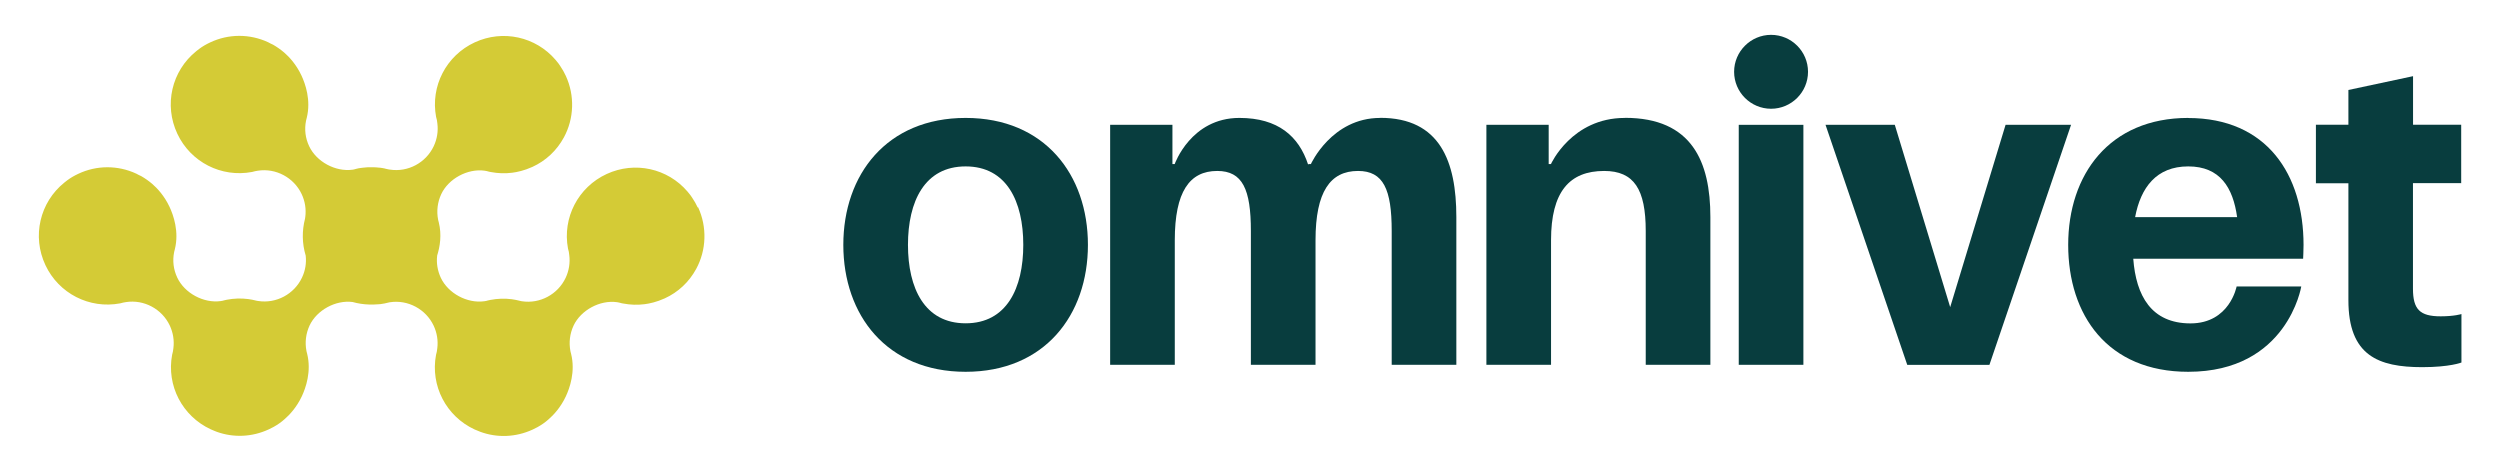
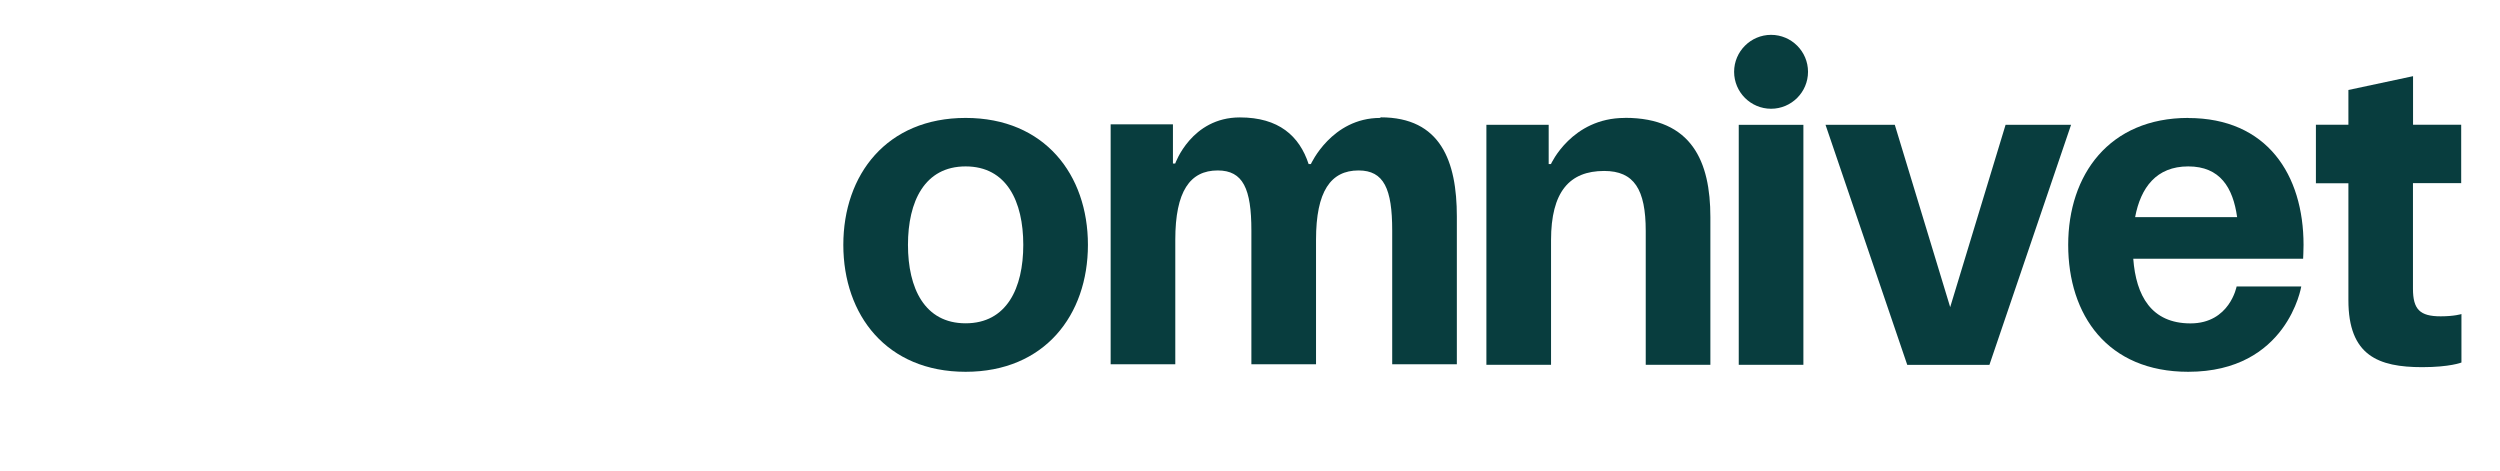
<svg xmlns="http://www.w3.org/2000/svg" id="Layer_1" data-name="Layer 1" viewBox="0 0 297.01 55.95">
  <defs>
    <style>
      .cls-1 {
        fill: #083d3e;
      }

      .cls-1, .cls-2 {
        stroke-width: 0px;
      }

      .cls-2 {
        fill: #d4cb36;
      }
    </style>
  </defs>
-   <path class="cls-2" d="m82.89,24.65c-.18-.39-.4-.79-.67-1.18-.06-.1-.13-.19-.2-.29-.12-.16-.23-.3-.34-.42-2.36-2.76-6.26-3.63-9.6-2.09-3.4,1.57-5.28,5.21-4.6,8.86.08.25.13.5.15.77.12.92-.03,1.86-.43,2.71-.93,1.97-3.06,3.11-5.2,2.78-.03,0-.07-.01-.11-.02-.42-.11-.79-.18-1.08-.22-.85-.11-1.7-.08-2.54.08-.2.04-.26.06-.32.07,0,0,0,0,0,0-.06.01-.12.03-.18.05-.06.01-.14.03-.24.04-2.03.28-4.29-.94-5.16-2.79-.39-.84-.54-1.74-.43-2.65,0,0,0,0,0,0,.33-1.05.56-2.45.19-3.93-.02-.1-.05-.18-.06-.23l-.02-.09c-.2-1.03-.07-2.08.37-3.03.86-1.84,3.13-3.07,5.16-2.79.2.03.31.06.42.09.06.02.12.04.32.07.84.16,1.69.19,2.54.08.56-.07,1.42-.25,2.39-.69,1.6-.73,2.89-1.94,3.74-3.5h0c1.22-2.24,1.31-4.98.23-7.32-.18-.39-.4-.79-.67-1.18-.06-.1-.13-.19-.2-.29-.12-.16-.23-.3-.34-.42-2.36-2.76-6.26-3.63-9.6-2.09-3.4,1.57-5.28,5.21-4.6,8.86.08.25.13.5.15.77.12.92-.03,1.86-.43,2.71-.93,1.97-3.06,3.11-5.2,2.78-.08,0-.16-.03-.24-.04-.12-.03-.24-.06-.35-.08-.03,0-.06-.02-.1-.03-.04,0-.07,0-.11-.02-.15-.03-.28-.05-.4-.06-.03,0-.06,0-.08,0-.1-.01-.2-.02-.29-.03-.13-.01-.26-.02-.38-.02-.08,0-.17,0-.25,0-.14,0-.28,0-.42,0-.08,0-.16.01-.23.02-.14.01-.28.03-.42.04-.08.01-.16.02-.23.03-.07.01-.14.02-.21.03-.14.03-.21.04-.26.06-.1.02-.2.05-.3.08-.05,0-.1.02-.17.03-2.03.28-4.29-.94-5.16-2.79-.45-.95-.58-2-.37-3.03l.02-.09c.02-.05.04-.13.06-.23.53-2.12-.17-4.08-.63-5.06-.62-1.32-1.46-2.21-2.05-2.72-.41-.35-.85-.66-1.32-.93-.19-.08-.38-.18-.58-.29-2.2-1.02-4.71-1.01-6.89.02-.47.22-.92.48-1.32.78-.11.09-.22.17-.32.25-2.94,2.36-3.87,6.4-2.26,9.82,1.58,3.37,5.23,5.23,8.88,4.54.25-.07.47-.12.69-.15,2.13-.33,4.27.81,5.2,2.78.4.85.55,1.79.43,2.71,0,.07-.02.14-.03.21-.37,1.42-.36,2.93.08,4.39.1.89-.05,1.79-.44,2.61-.93,1.97-3.06,3.11-5.2,2.78-.05,0-.1-.02-.14-.02-.41-.11-.77-.17-1.05-.21-.85-.11-1.7-.08-2.54.08-.19.04-.25.05-.31.07-.07.02-.13.04-.19.05-.06.01-.14.03-.23.04-2.03.28-4.29-.94-5.16-2.79-.45-.95-.58-2-.37-3.03l.02-.09c.02-.05.04-.13.06-.23.53-2.12-.17-4.08-.63-5.06-.62-1.32-1.46-2.21-2.05-2.72-.41-.35-.85-.66-1.32-.93-.19-.08-.38-.18-.58-.29-2.2-1.02-4.71-1.01-6.89.02-.47.22-.92.48-1.32.78-.11.09-.22.17-.32.25-2.94,2.36-3.87,6.4-2.26,9.82,1.58,3.37,5.23,5.23,8.88,4.54.25-.07.47-.12.69-.15,2.13-.33,4.27.81,5.2,2.78.4.85.55,1.79.43,2.71-.02.26-.08.52-.15.77-.68,3.65,1.2,7.29,4.6,8.86.1.05.21.09.31.13.05.02.1.04.14.06.09.04.19.07.28.11,1.99.71,4.18.61,6.13-.29.2-.11.39-.2.58-.29.47-.26.92-.57,1.32-.93.59-.51,1.43-1.4,2.05-2.72.46-.98,1.16-2.94.63-5.06-.02-.1-.05-.18-.06-.23l-.02-.09c-.2-1.03-.07-2.08.37-3.03.86-1.83,3.1-3.05,5.11-2.79.64.18,1.3.28,1.98.3.06,0,.11,0,.17,0,.12,0,.24,0,.36,0,.18,0,.35-.02.53-.03.01,0,.02,0,.03,0,.08,0,.17-.01.25-.02.29-.04.66-.1,1.09-.22,0,0,.02,0,.02,0,2.13-.33,4.27.81,5.2,2.78.4.85.55,1.79.43,2.71-.02.27-.08.52-.15.77-.68,3.65,1.2,7.29,4.6,8.86.04.02.09.04.13.05.15.07.3.13.46.19.02,0,.05.02.07.03,2.01.74,4.23.65,6.21-.26.2-.11.39-.2.58-.29.47-.26.92-.57,1.32-.93.59-.51,1.43-1.4,2.05-2.72.46-.98,1.16-2.94.63-5.06-.02-.1-.05-.18-.06-.23l-.02-.09c-.2-1.03-.07-2.08.37-3.03.86-1.84,3.13-3.07,5.16-2.79.2.03.31.06.42.09.06.02.12.04.32.07.84.16,1.69.19,2.54.08.56-.07,1.42-.25,2.39-.69,1.6-.73,2.89-1.94,3.74-3.5h0c1.22-2.24,1.31-4.98.23-7.32Z" />
  <g>
    <path class="cls-1" d="m114.72,14.01c-9.38,0-14.53,6.74-14.53,15.08s5.15,15.08,14.53,15.08,14.53-6.74,14.53-15.08-5.15-15.08-14.53-15.08Zm0,24.4c-4.88,0-6.85-4.17-6.85-9.32s1.97-9.32,6.85-9.32,6.85,4.17,6.85,9.32-1.97,9.32-6.85,9.32Z" />
-     <path class="cls-1" d="m163.97,14.01c-5.76,0-8.23,5.48-8.23,5.48h-.27l-.06.06c-1.1-3.35-3.56-5.54-8.17-5.54-5.76,0-7.68,5.48-7.68,5.48h-.27v-4.66h-7.4v28.51h7.68v-14.8c0-5.76,1.75-8.23,5.04-8.23,3.02,0,4,2.19,4,7.13v15.9h7.68v-14.8c0-5.76,1.75-8.23,5.05-8.23,3.02,0,4,2.19,4,7.13v15.9h7.68v-17.55c0-6.58-1.92-11.79-9.05-11.79Z" />
+     <path class="cls-1" d="m163.97,14.01c-5.76,0-8.23,5.48-8.23,5.48h-.27c-1.1-3.35-3.56-5.54-8.17-5.54-5.76,0-7.68,5.48-7.68,5.48h-.27v-4.66h-7.4v28.51h7.68v-14.8c0-5.76,1.75-8.23,5.04-8.23,3.02,0,4,2.19,4,7.13v15.9h7.68v-14.8c0-5.76,1.75-8.23,5.05-8.23,3.02,0,4,2.19,4,7.13v15.9h7.68v-17.55c0-6.58-1.92-11.79-9.05-11.79Z" />
    <path class="cls-1" d="m193.03,14.01c-6.31,0-8.77,5.48-8.77,5.48h-.27v-4.66h-7.4v28.51h7.68v-14.8c0-5.76,2.19-8.23,6.31-8.23,3.56,0,4.94,2.19,4.94,7.13v15.9h7.68v-17.55c0-6.58-2.19-11.79-10.14-11.79Z" />
    <path class="cls-1" d="m210.41,4.14c-2.41,0-4.39,1.97-4.39,4.39s1.97,4.39,4.39,4.39,4.39-1.97,4.39-4.39-1.97-4.39-4.39-4.39Z" />
    <rect class="cls-1" x="206.57" y="14.83" width="7.68" height="28.51" />
    <polygon class="cls-1" points="238.27 14.83 231.69 36.49 225.11 14.83 216.88 14.83 226.59 43.35 236.35 43.35 246.05 14.83 238.27 14.83" />
    <path class="cls-1" d="m259.97,14.01c-9.38,0-14.26,6.74-14.26,15.08s4.66,15.08,14.26,15.08c11.79,0,13.43-10.14,13.43-10.14h-7.68s-.82,4.39-5.48,4.39-6.47-3.29-6.8-7.68h20.18s.05-.99.05-1.64c0-8.33-4.33-15.08-13.71-15.08Zm-6.31,11.79c.66-3.51,2.52-6.03,6.31-6.03s5.32,2.52,5.81,6.03h-12.12Z" />
    <path class="cls-1" d="m292.4,21.77v-6.95h-5.72s0-5.77,0-5.77l-7.68,1.64v4.13h-3.86v6.95h3.86v13.9c0,6.58,3.56,7.95,8.77,7.95,3.29,0,4.66-.55,4.66-.55v-5.76s-.82.27-2.47.27c-2.47,0-3.29-.82-3.29-3.29v-12.53h5.71Z" />
  </g>
</svg>